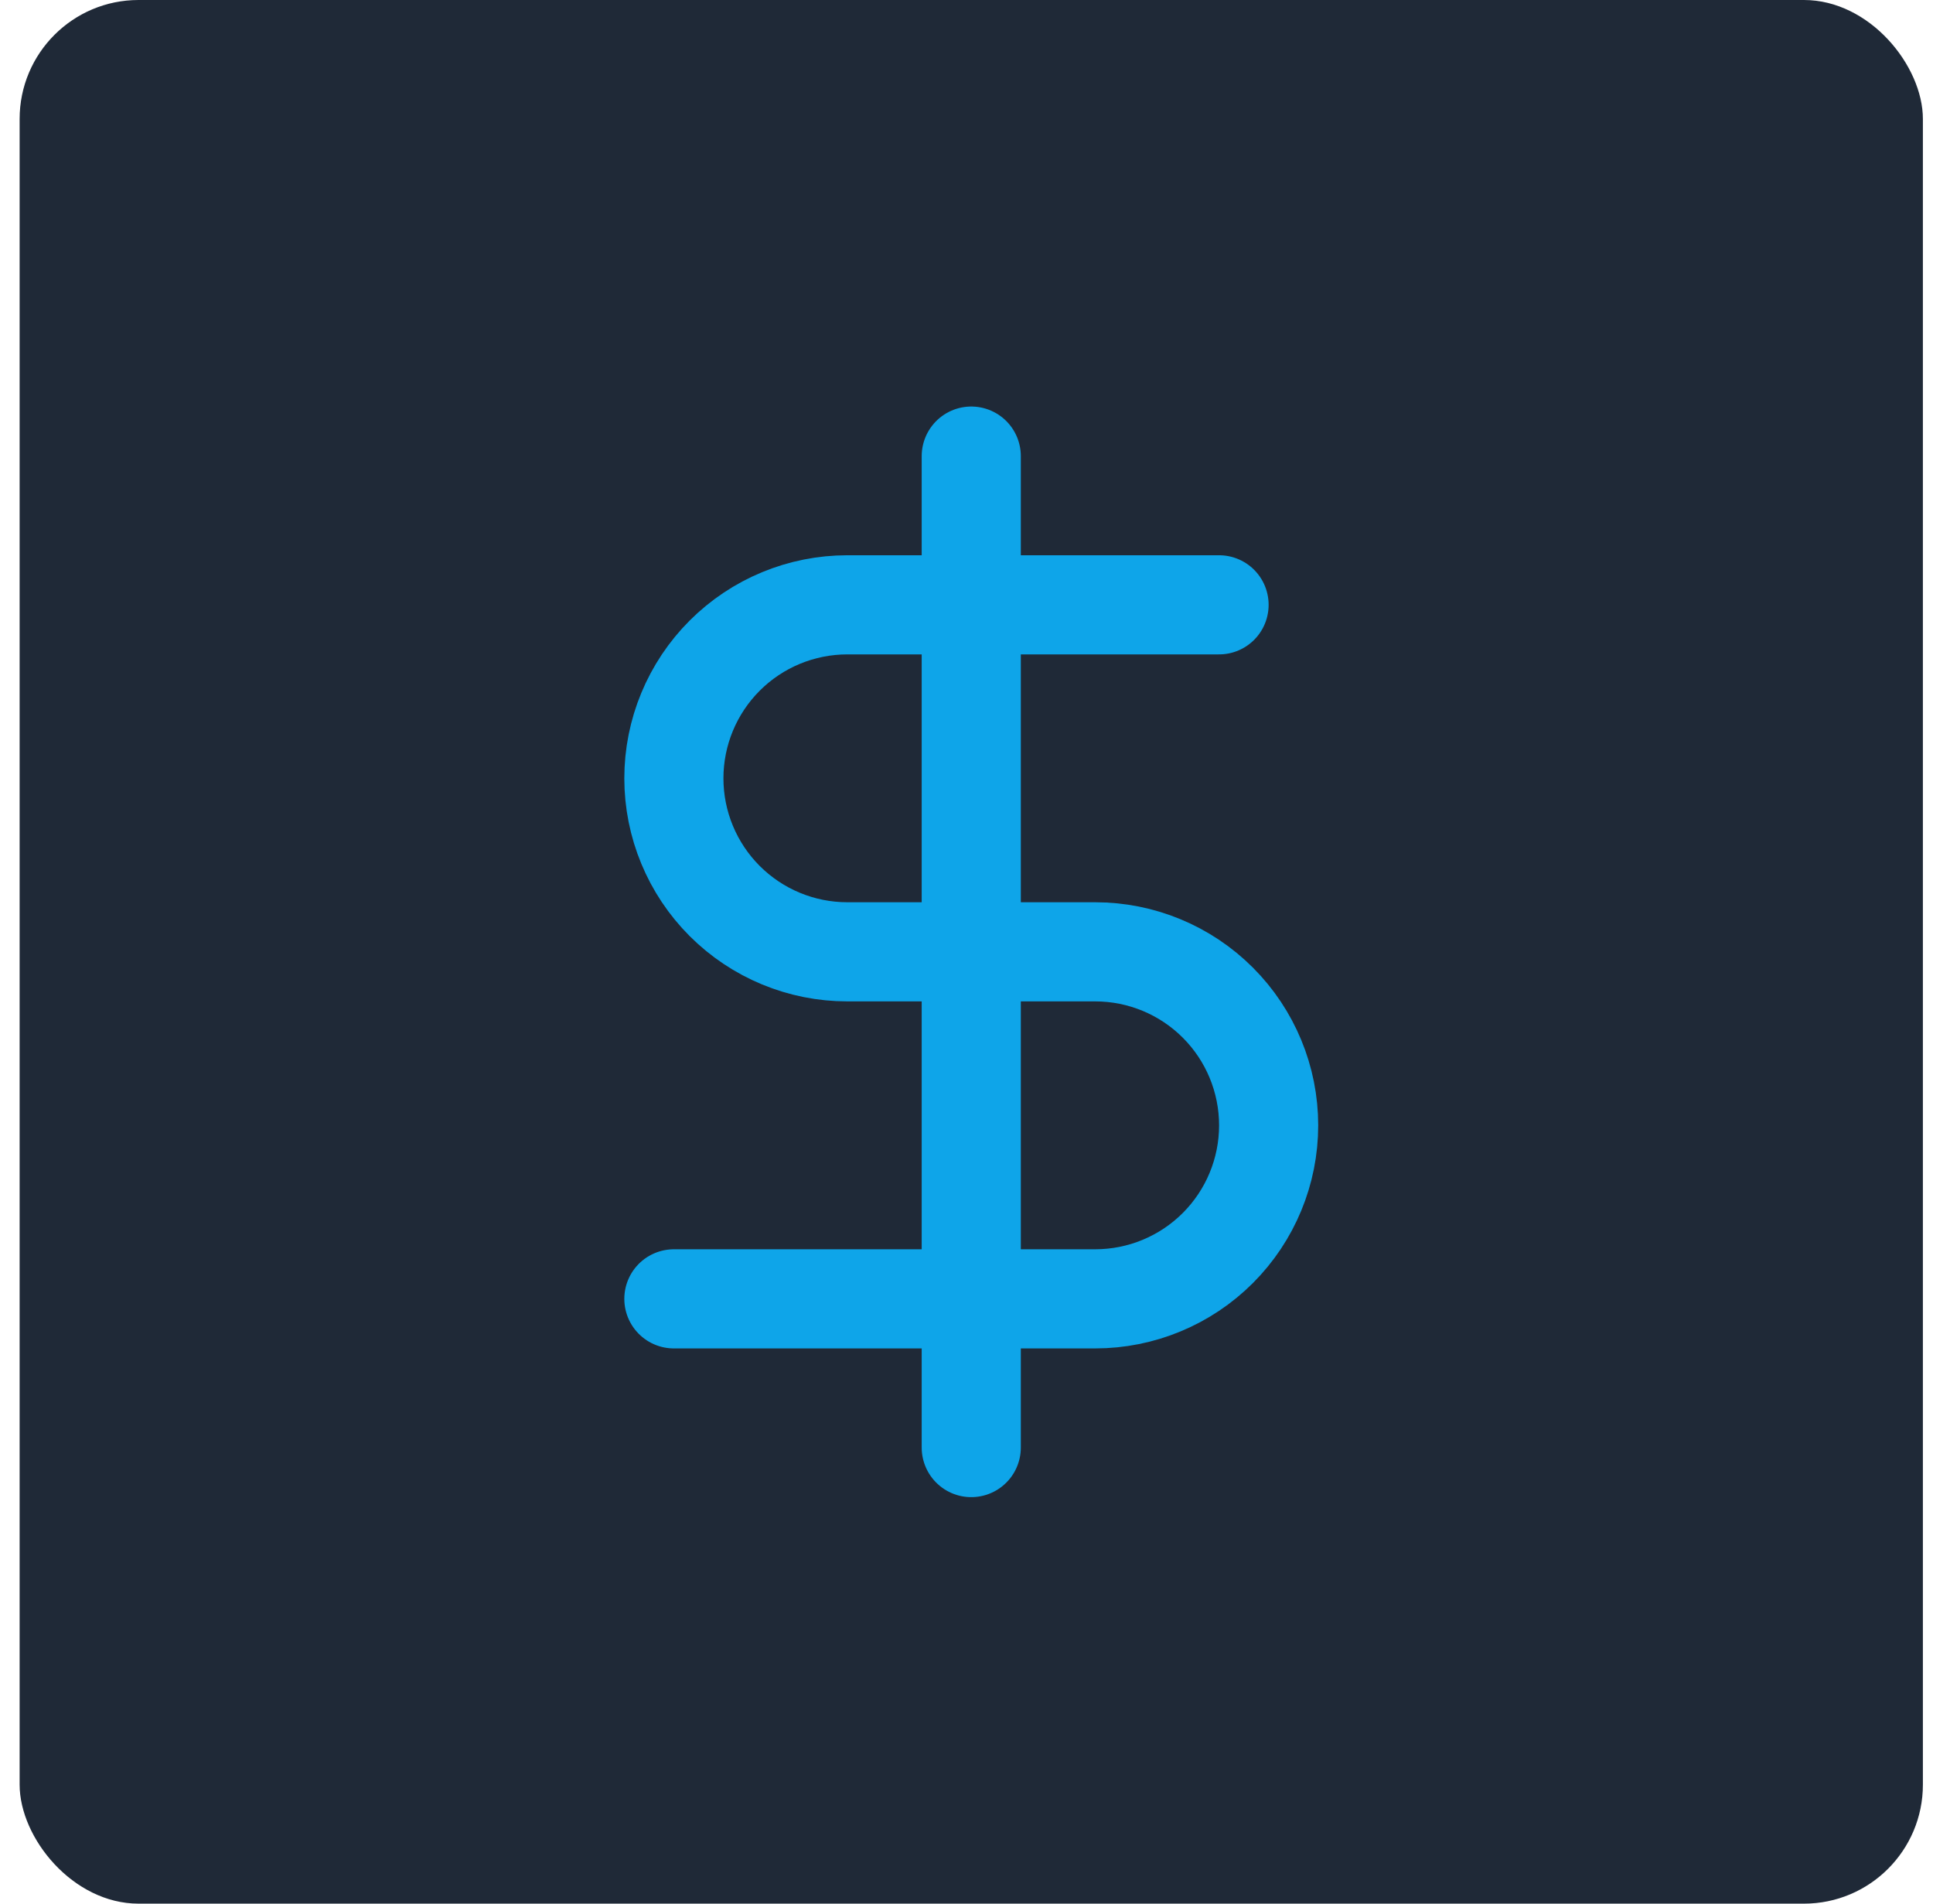
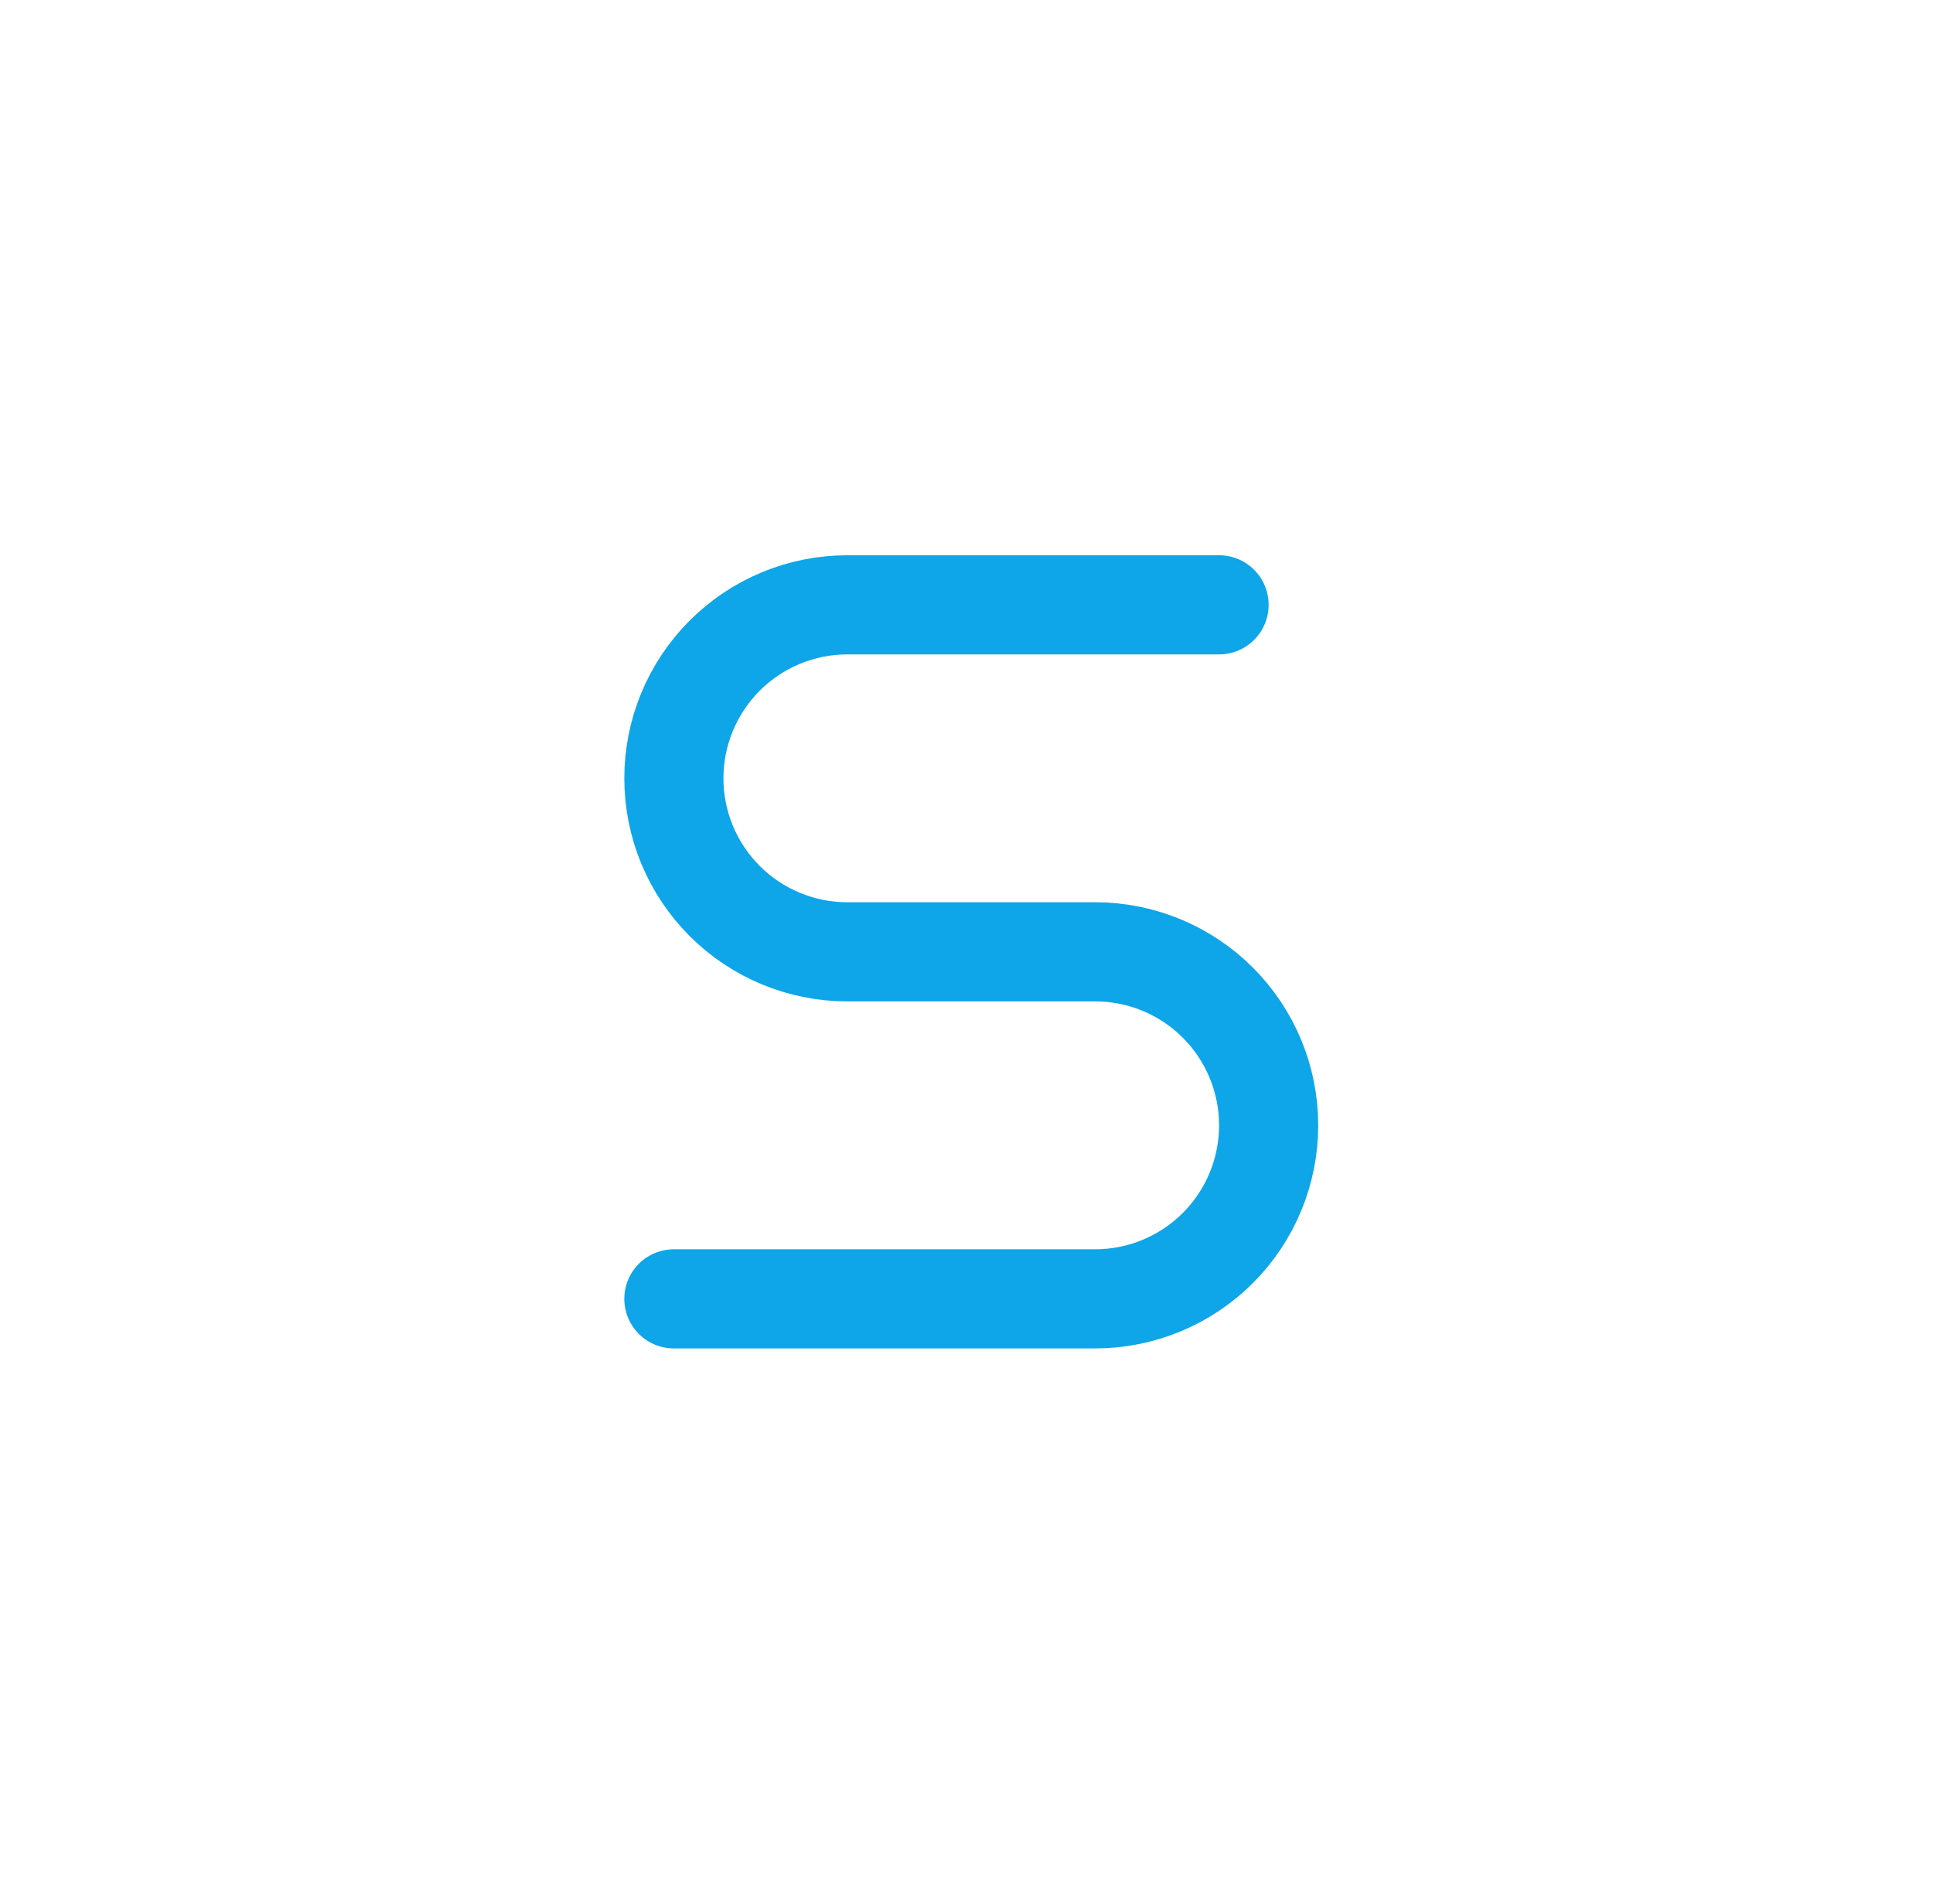
<svg xmlns="http://www.w3.org/2000/svg" width="65" height="64" viewBox="0 0 65 64" fill="none">
-   <rect x="0.66" width="64" height="64" rx="4" fill="#1F2937" />
-   <path d="M32.66 15.334V48.667" stroke="#0EA5E9" stroke-width="3.333" stroke-linecap="round" stroke-linejoin="round" />
  <path d="M40.993 20.334H28.494C26.946 20.334 25.463 20.948 24.369 22.042C23.275 23.136 22.66 24.62 22.66 26.167C22.66 27.714 23.275 29.198 24.369 30.292C25.463 31.386 26.946 32 28.494 32H36.827C38.374 32 39.858 32.615 40.952 33.709C42.046 34.803 42.66 36.286 42.66 37.834C42.66 39.381 42.046 40.864 40.952 41.958C39.858 43.052 38.374 43.667 36.827 43.667H22.66" stroke="#0EA5E9" stroke-width="3.333" stroke-linecap="round" stroke-linejoin="round" />
</svg>